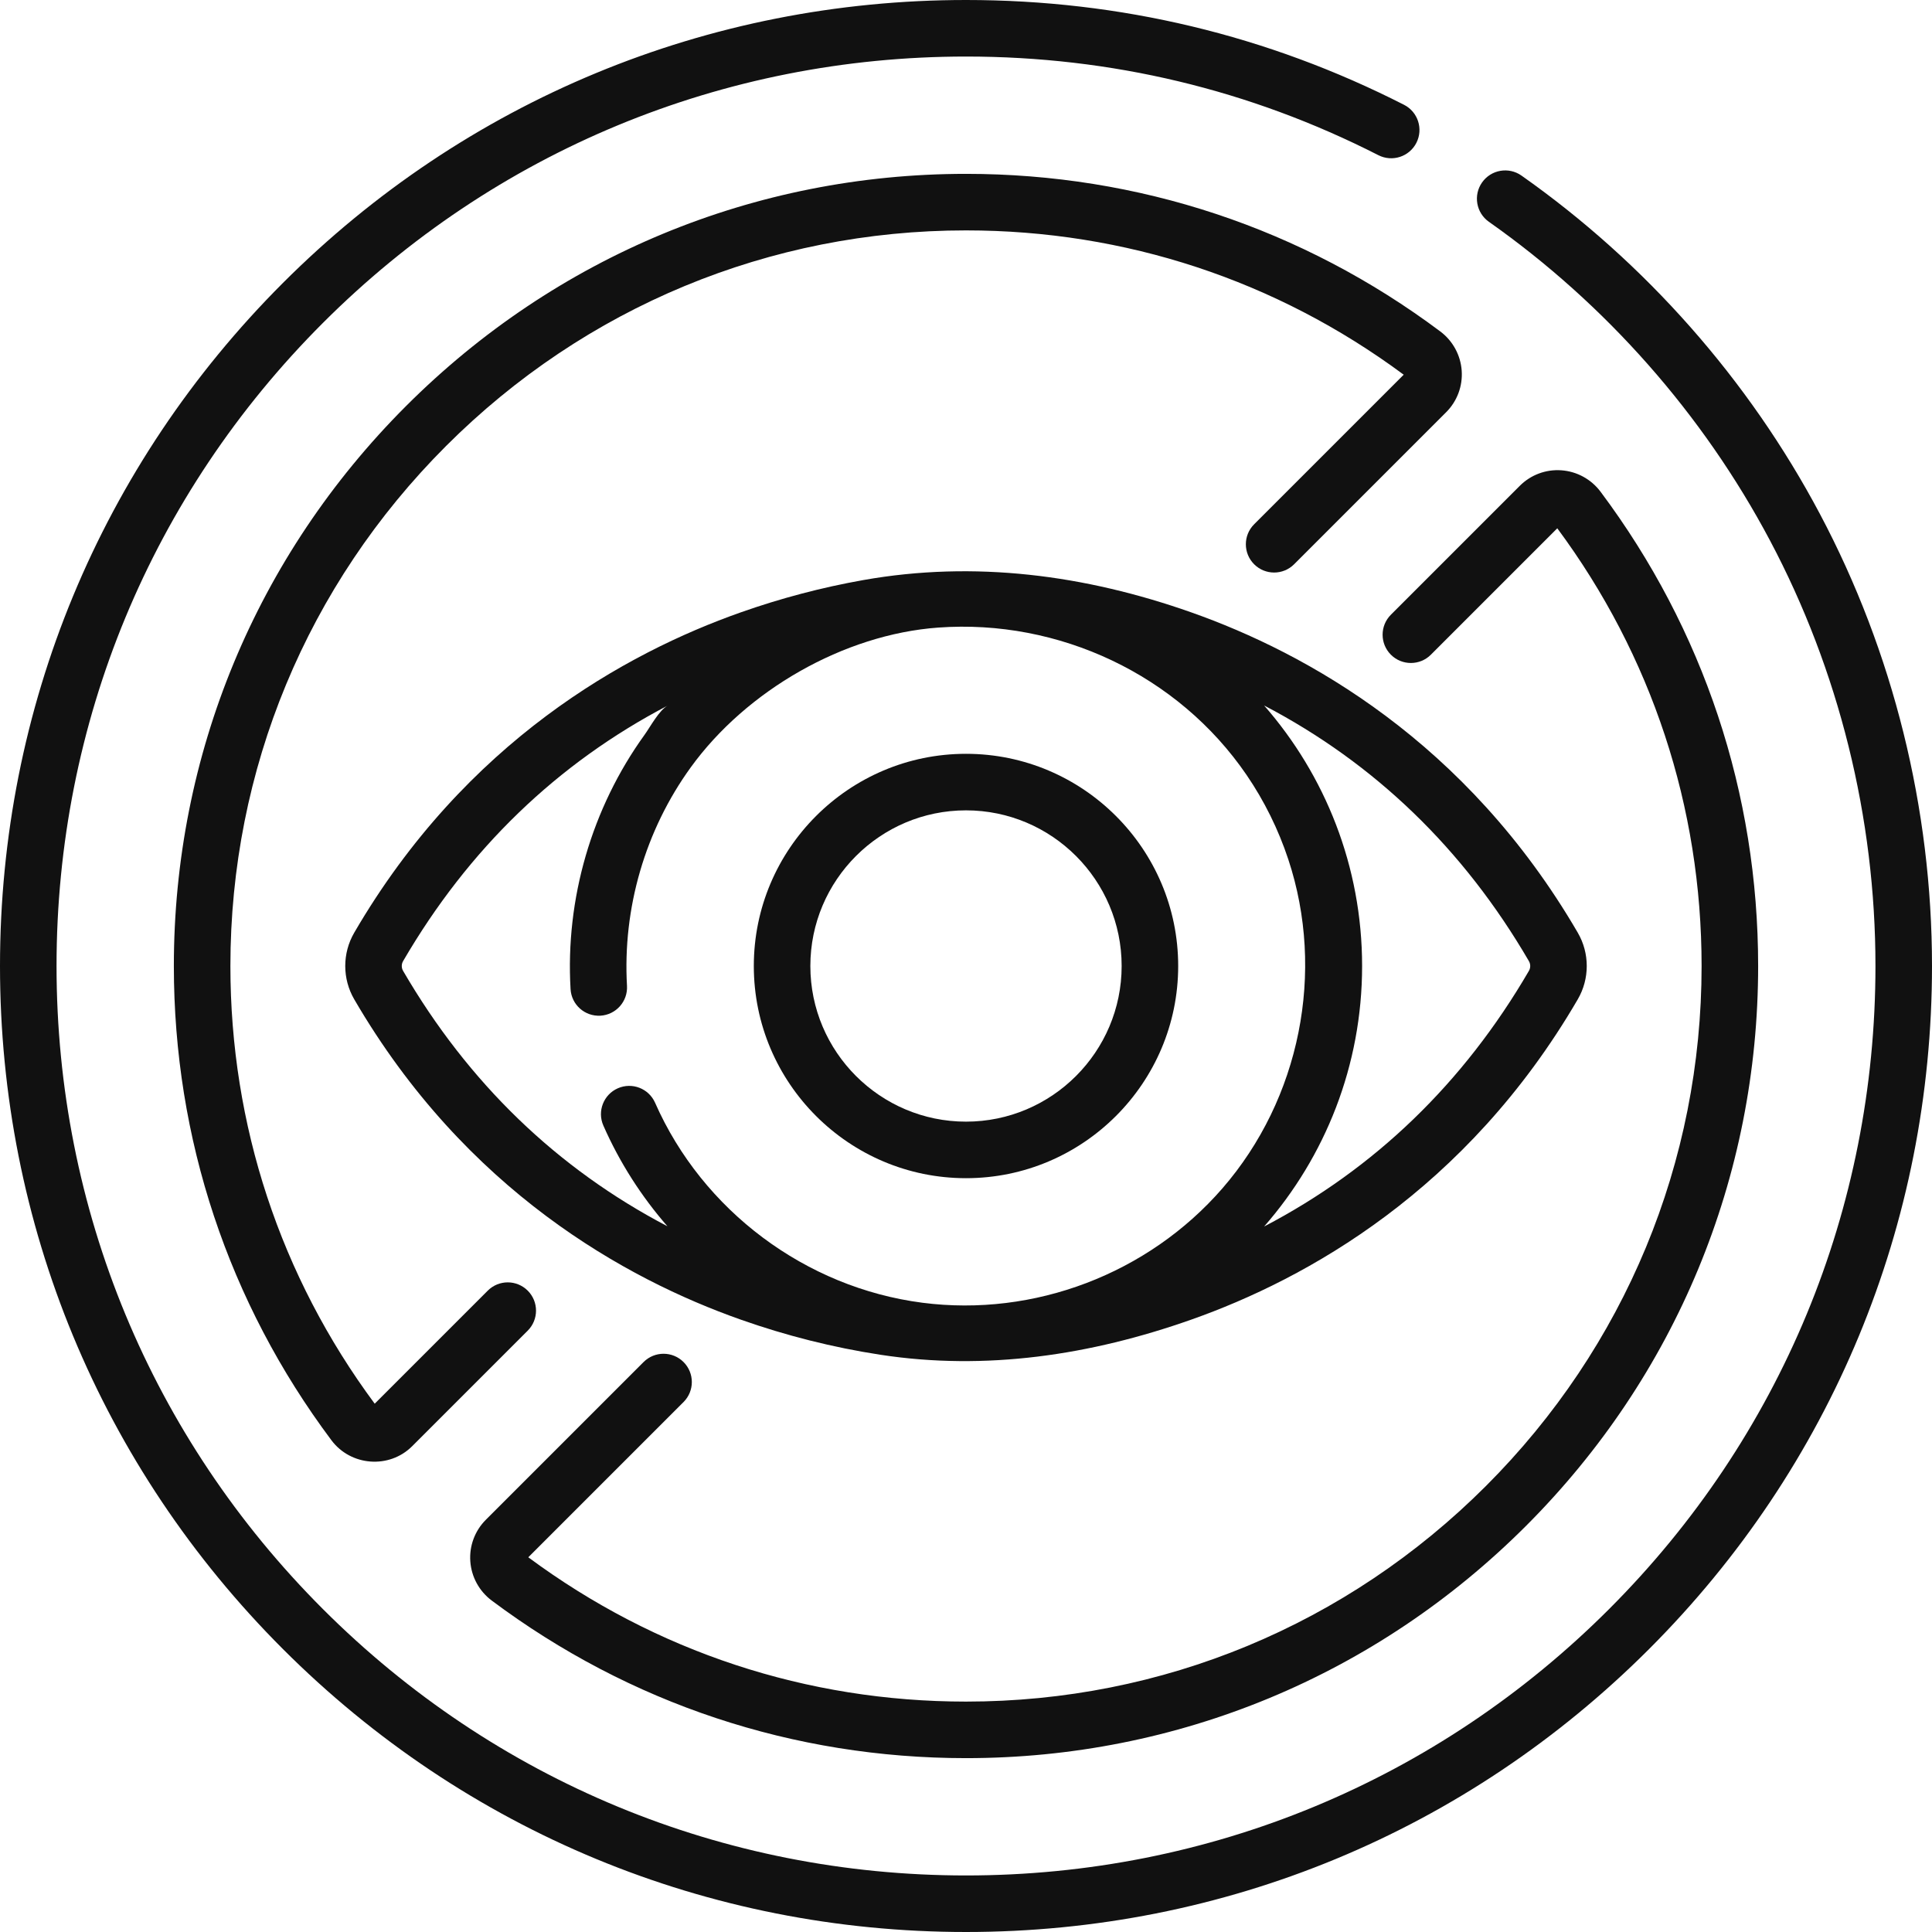
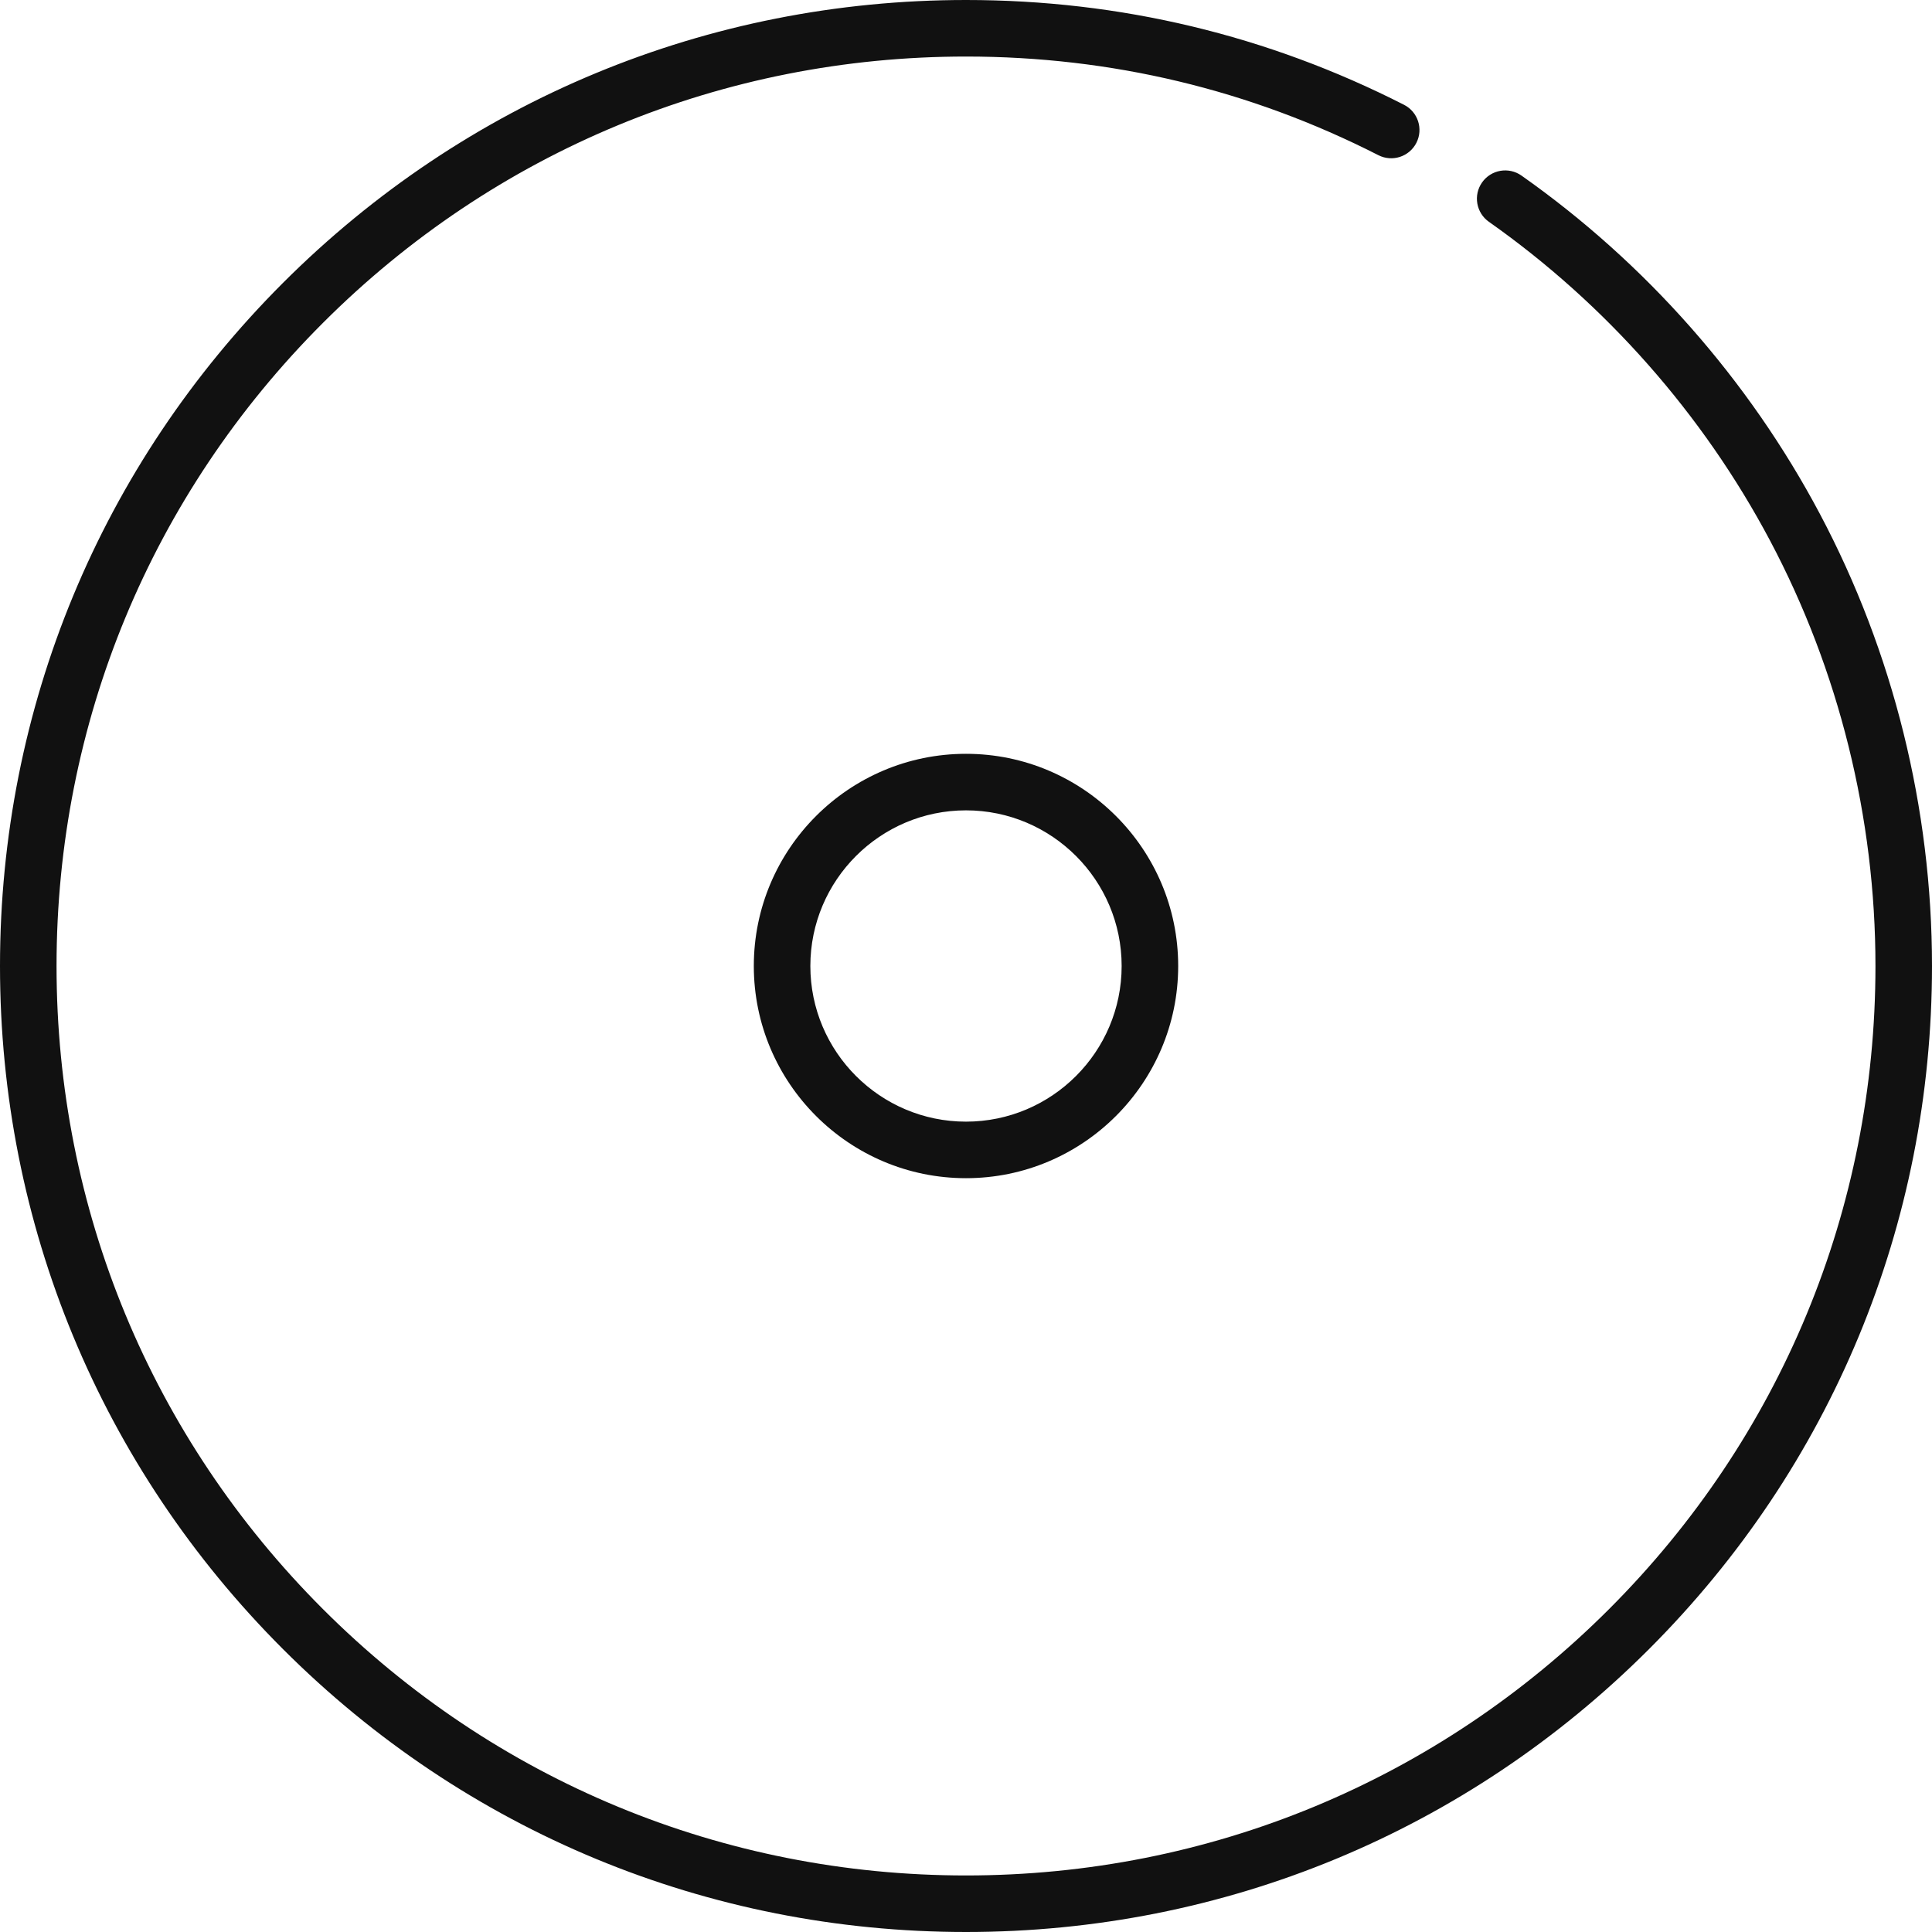
<svg xmlns="http://www.w3.org/2000/svg" id="Capa_1" enable-background="new 0 0 512 512" height="512px" viewBox="0 0 512 512" width="512px">
  <g>
    <g>
-       <path d="m124.637 413.784c.295 4.118 2.365 7.902 5.677 10.38 36.513 27.321 79.973 41.762 125.683 41.762h.003c56.011 0 108.715-21.854 148.394-61.532 39.68-39.68 61.533-92.381 61.533-148.396-.001-45.71-14.442-89.17-41.762-125.684-2.479-3.313-6.263-5.383-10.382-5.678-4.108-.297-8.112 1.204-11.017 4.109l-34.165 34.165c-2.926 2.926-2.926 7.67 0 10.595 2.927 2.926 7.67 2.926 10.596 0l33.5-33.501c25.022 33.754 38.243 73.844 38.244 115.994 0 52.012-20.294 100.951-57.144 137.801s-85.79 57.144-137.802 57.143c-42.149 0-82.238-13.222-115.992-38.243l41.145-41.146c2.926-2.926 2.926-7.67-.001-10.595-2.925-2.926-7.668-2.926-10.595 0l-41.807 41.809c-2.903 2.904-4.402 6.92-4.108 11.017z" fill="#111" />
      <path d="m482.272 136.158c-18.825-35.472-46.167-66.465-79.068-89.628-3.384-2.382-8.057-1.568-10.439 1.814-2.382 3.383-1.57 8.057 1.813 10.439 30.985 21.814 56.732 50.998 74.459 84.4 18.304 34.49 27.979 73.502 27.979 112.818 0 64.378-25.07 124.902-70.592 170.424s-106.046 70.59-170.424 70.59-124.902-25.07-170.424-70.592c-45.522-45.521-70.592-106.045-70.592-170.423s25.07-124.902 70.592-170.424c45.522-45.521 106.046-70.591 170.424-70.591 38.479 0 75.247 8.794 109.281 26.139 3.686 1.879 8.197.415 10.077-3.273 1.879-3.687.413-8.198-3.274-10.077-36.16-18.429-75.216-27.774-116.084-27.774-68.38 0-132.667 26.629-181.019 74.981s-74.981 112.639-74.981 181.019 26.629 132.667 74.981 181.019 112.639 74.981 181.019 74.981 132.667-26.628 181.019-74.981c48.352-48.352 74.981-112.639 74.981-181.019 0-41.756-10.28-83.197-29.728-119.842z" fill="#111" />
-       <path d="m107.607 107.605c-39.681 39.68-61.534 92.382-61.534 148.396.001 45.71 14.442 89.17 41.762 125.684 5.123 6.847 15.306 7.661 21.398 1.569 0 0 30.623-30.622 30.623-30.622 2.926-2.926 2.926-7.67 0-10.595-2.926-2.926-7.668-2.927-10.596 0l-29.958 29.958c-25.022-33.754-38.243-73.844-38.244-115.994 0-52.012 20.295-100.951 57.145-137.801s85.789-57.144 137.801-57.143c42.149.001 82.238 13.222 115.992 38.243l-39.636 39.638c-2.926 2.926-2.926 7.67.001 10.595 2.925 2.926 7.669 2.926 10.595 0l40.299-40.3c2.905-2.905 4.404-6.92 4.11-11.018-.295-4.118-2.365-7.902-5.677-10.381-36.513-27.32-79.973-41.761-125.687-41.762-56.012.001-108.716 21.855-148.394 61.533z" fill="#111" />
-       <path d="m233.288 359.02c27.997 4.299 55.741.109 82.437-9.315 30.425-10.74 72.886-34.183 102.4-84.873 3.174-5.448 3.174-12.217.001-17.664-29.514-50.691-71.976-74.134-102.401-84.874-28.164-9.942-57.452-13.796-86.913-8.575-11.055 1.959-21.949 4.838-32.536 8.575-30.425 10.74-72.886 34.183-102.4 84.873-3.174 5.448-3.174 12.217-.001 17.664 29.514 50.691 71.976 74.134 102.401 84.874 12.01 4.24 24.421 7.382 37.012 9.315zm171.889-104.311c.463.796.463 1.785-.001 2.582-17.309 29.728-40.85 52.426-70.17 67.746 16.159-18.469 25.965-42.628 25.965-69.038 0-26.409-9.807-50.569-25.965-69.038 29.32 15.321 52.862 38.02 70.171 67.748zm-245.282 43.576c4.348 9.87 10.114 18.825 16.979 26.69-29.265-15.319-52.766-37.997-70.052-67.685-.463-.796-.463-1.785.001-2.582 17.309-29.727 40.85-52.426 70.17-67.746-2.295 1.199-4.662 5.667-6.168 7.754-14.041 19.457-21.008 43.511-19.622 67.404.237 4.13 3.762 7.276 7.909 7.05 4.131-.238 7.287-3.779 7.049-7.911-1.18-20.558 4.806-41.206 16.907-57.916 14.721-20.328 40.502-35.212 65.582-37.027 31.93-2.311 63.586 12.509 81.727 39.088 4.695 6.879 8.409 14.418 11.03 22.324 9.877 29.803 3.138 63.509-17.482 87.231-19.68 22.641-49.898 34.106-79.473 30.284-30.968-4.002-58.26-24.426-70.847-52.998-1.668-3.786-6.09-5.505-9.876-3.835-3.785 1.667-5.502 6.089-3.834 9.875z" fill="#111" />
      <path d="m256 312.232c31.006 0 56.232-25.226 56.232-56.232s-25.226-56.232-56.232-56.232-56.232 25.226-56.232 56.232 25.226 56.232 56.232 56.232zm0-97.48c22.744 0 41.248 18.504 41.248 41.248s-18.504 41.248-41.248 41.248-41.248-18.504-41.248-41.248 18.504-41.248 41.248-41.248z" fill="#111" />
    </g>
  </g>
</svg>